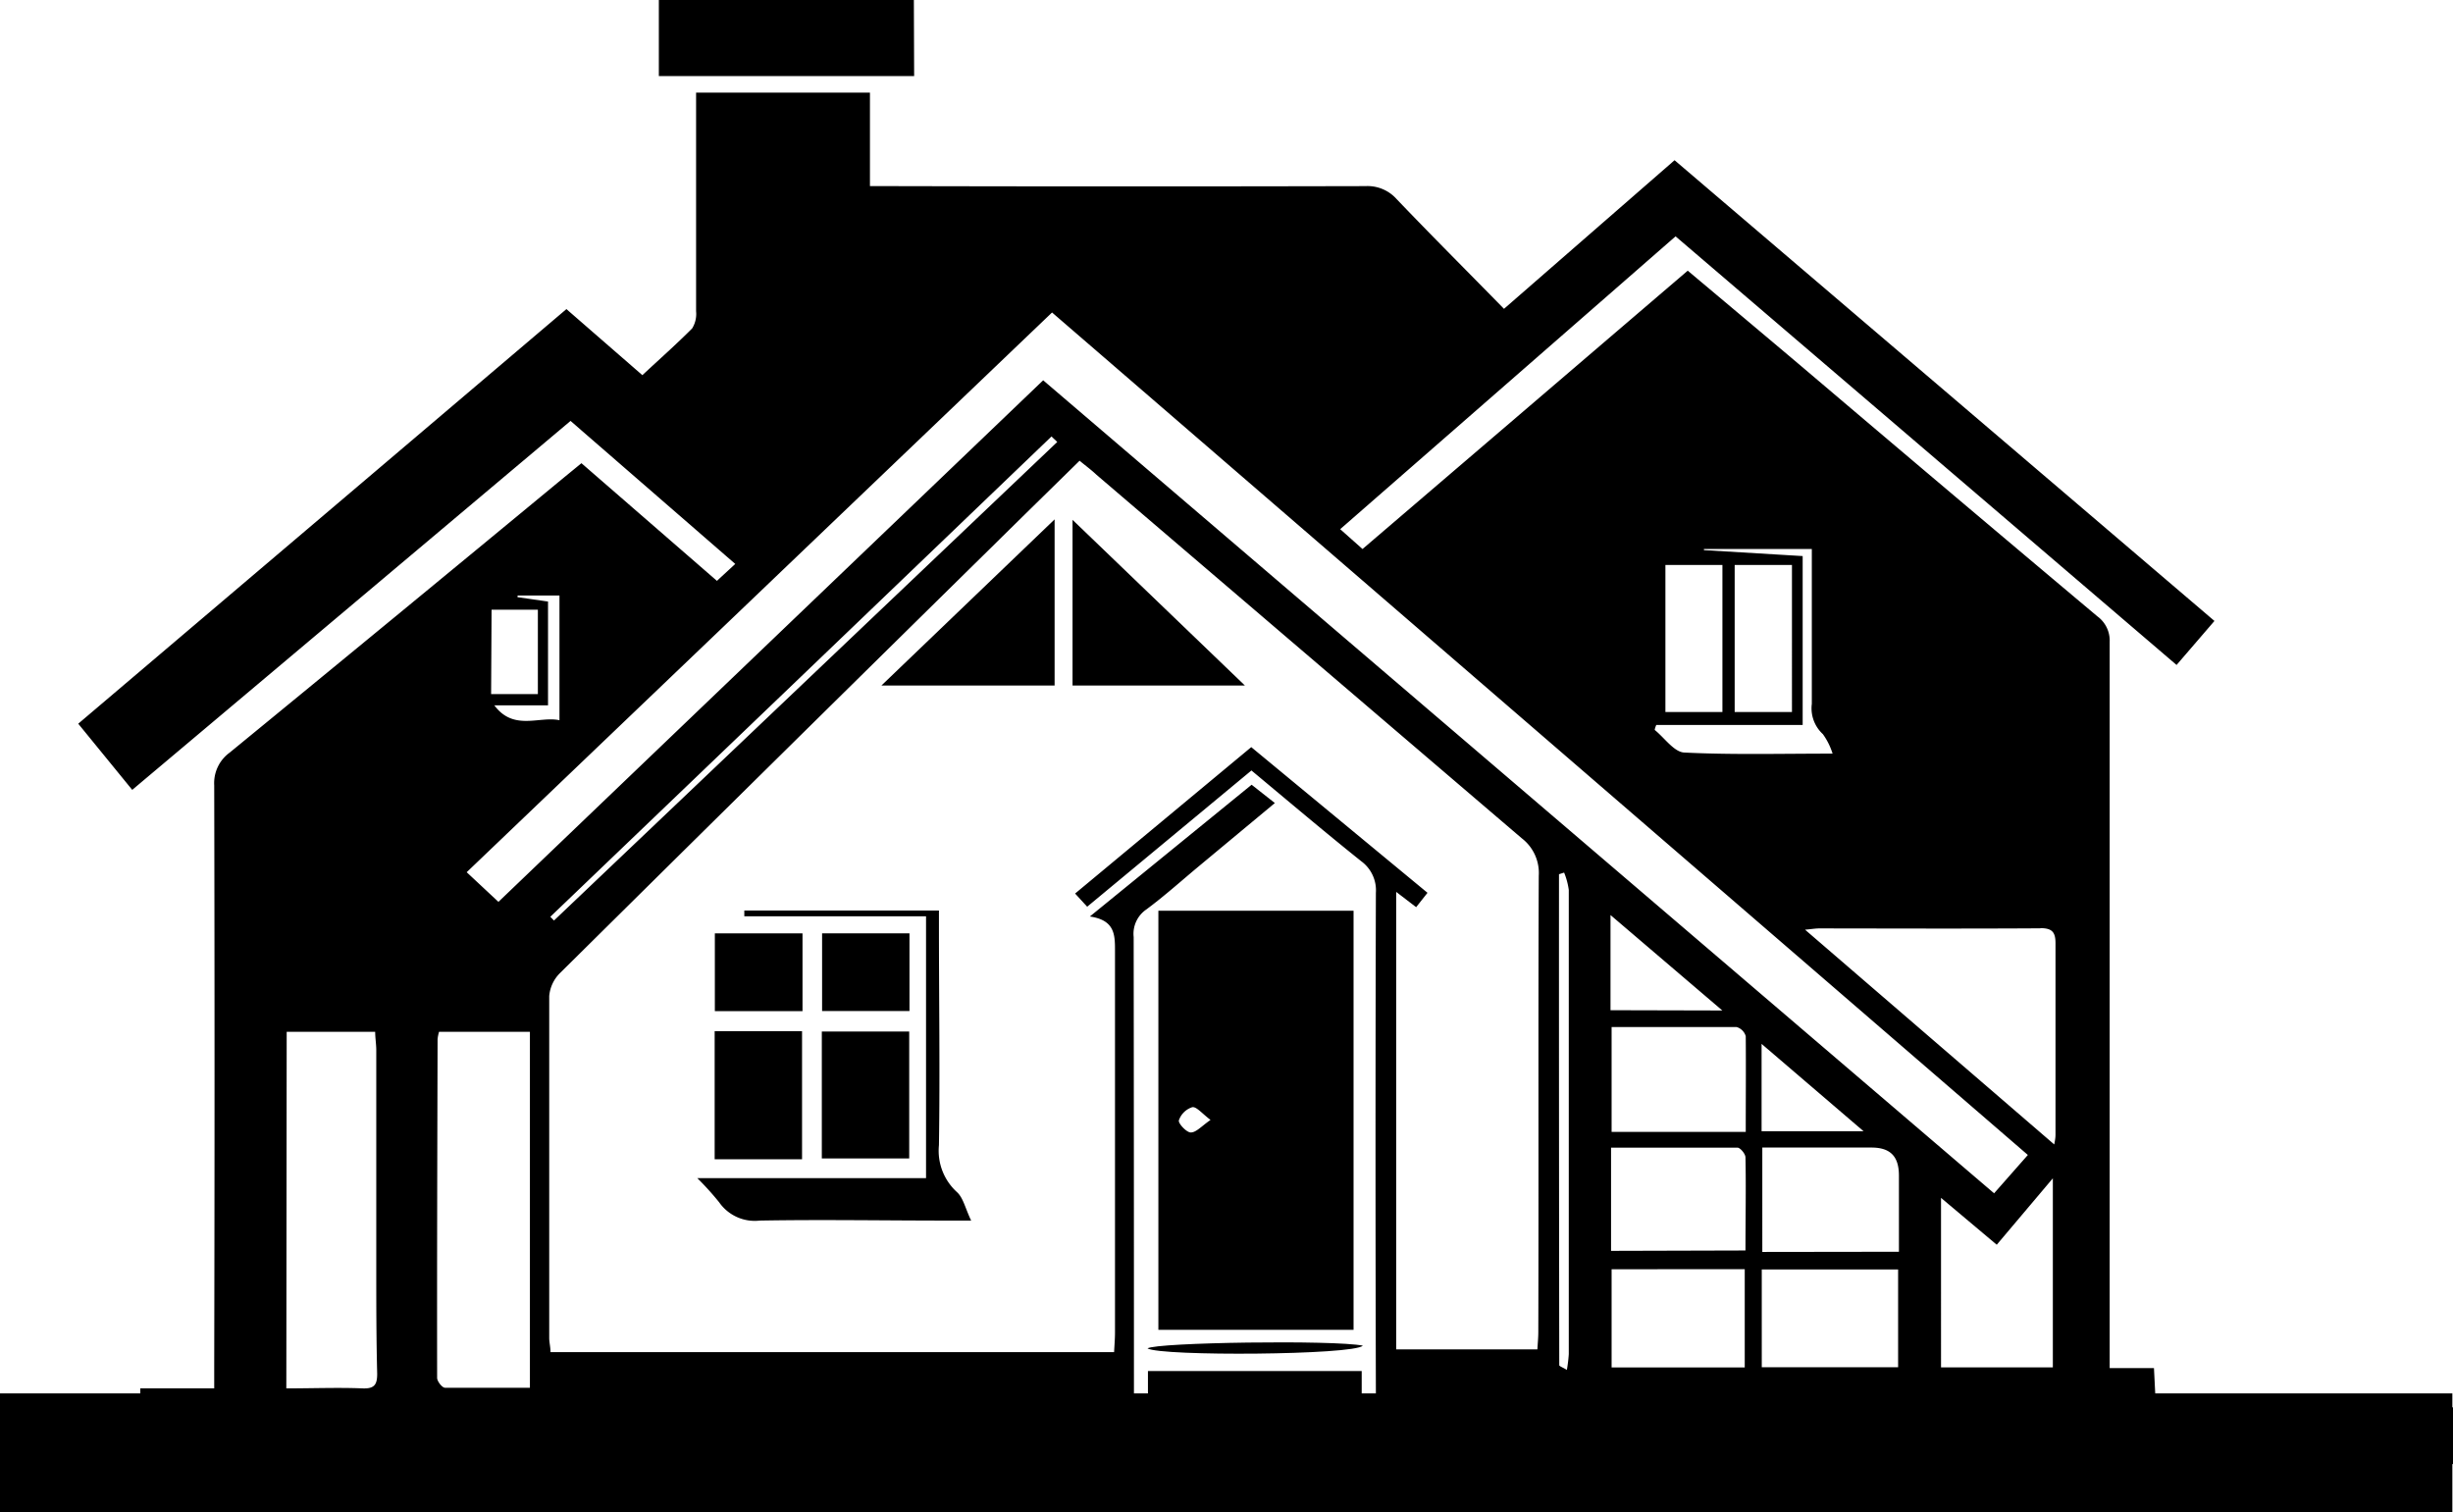
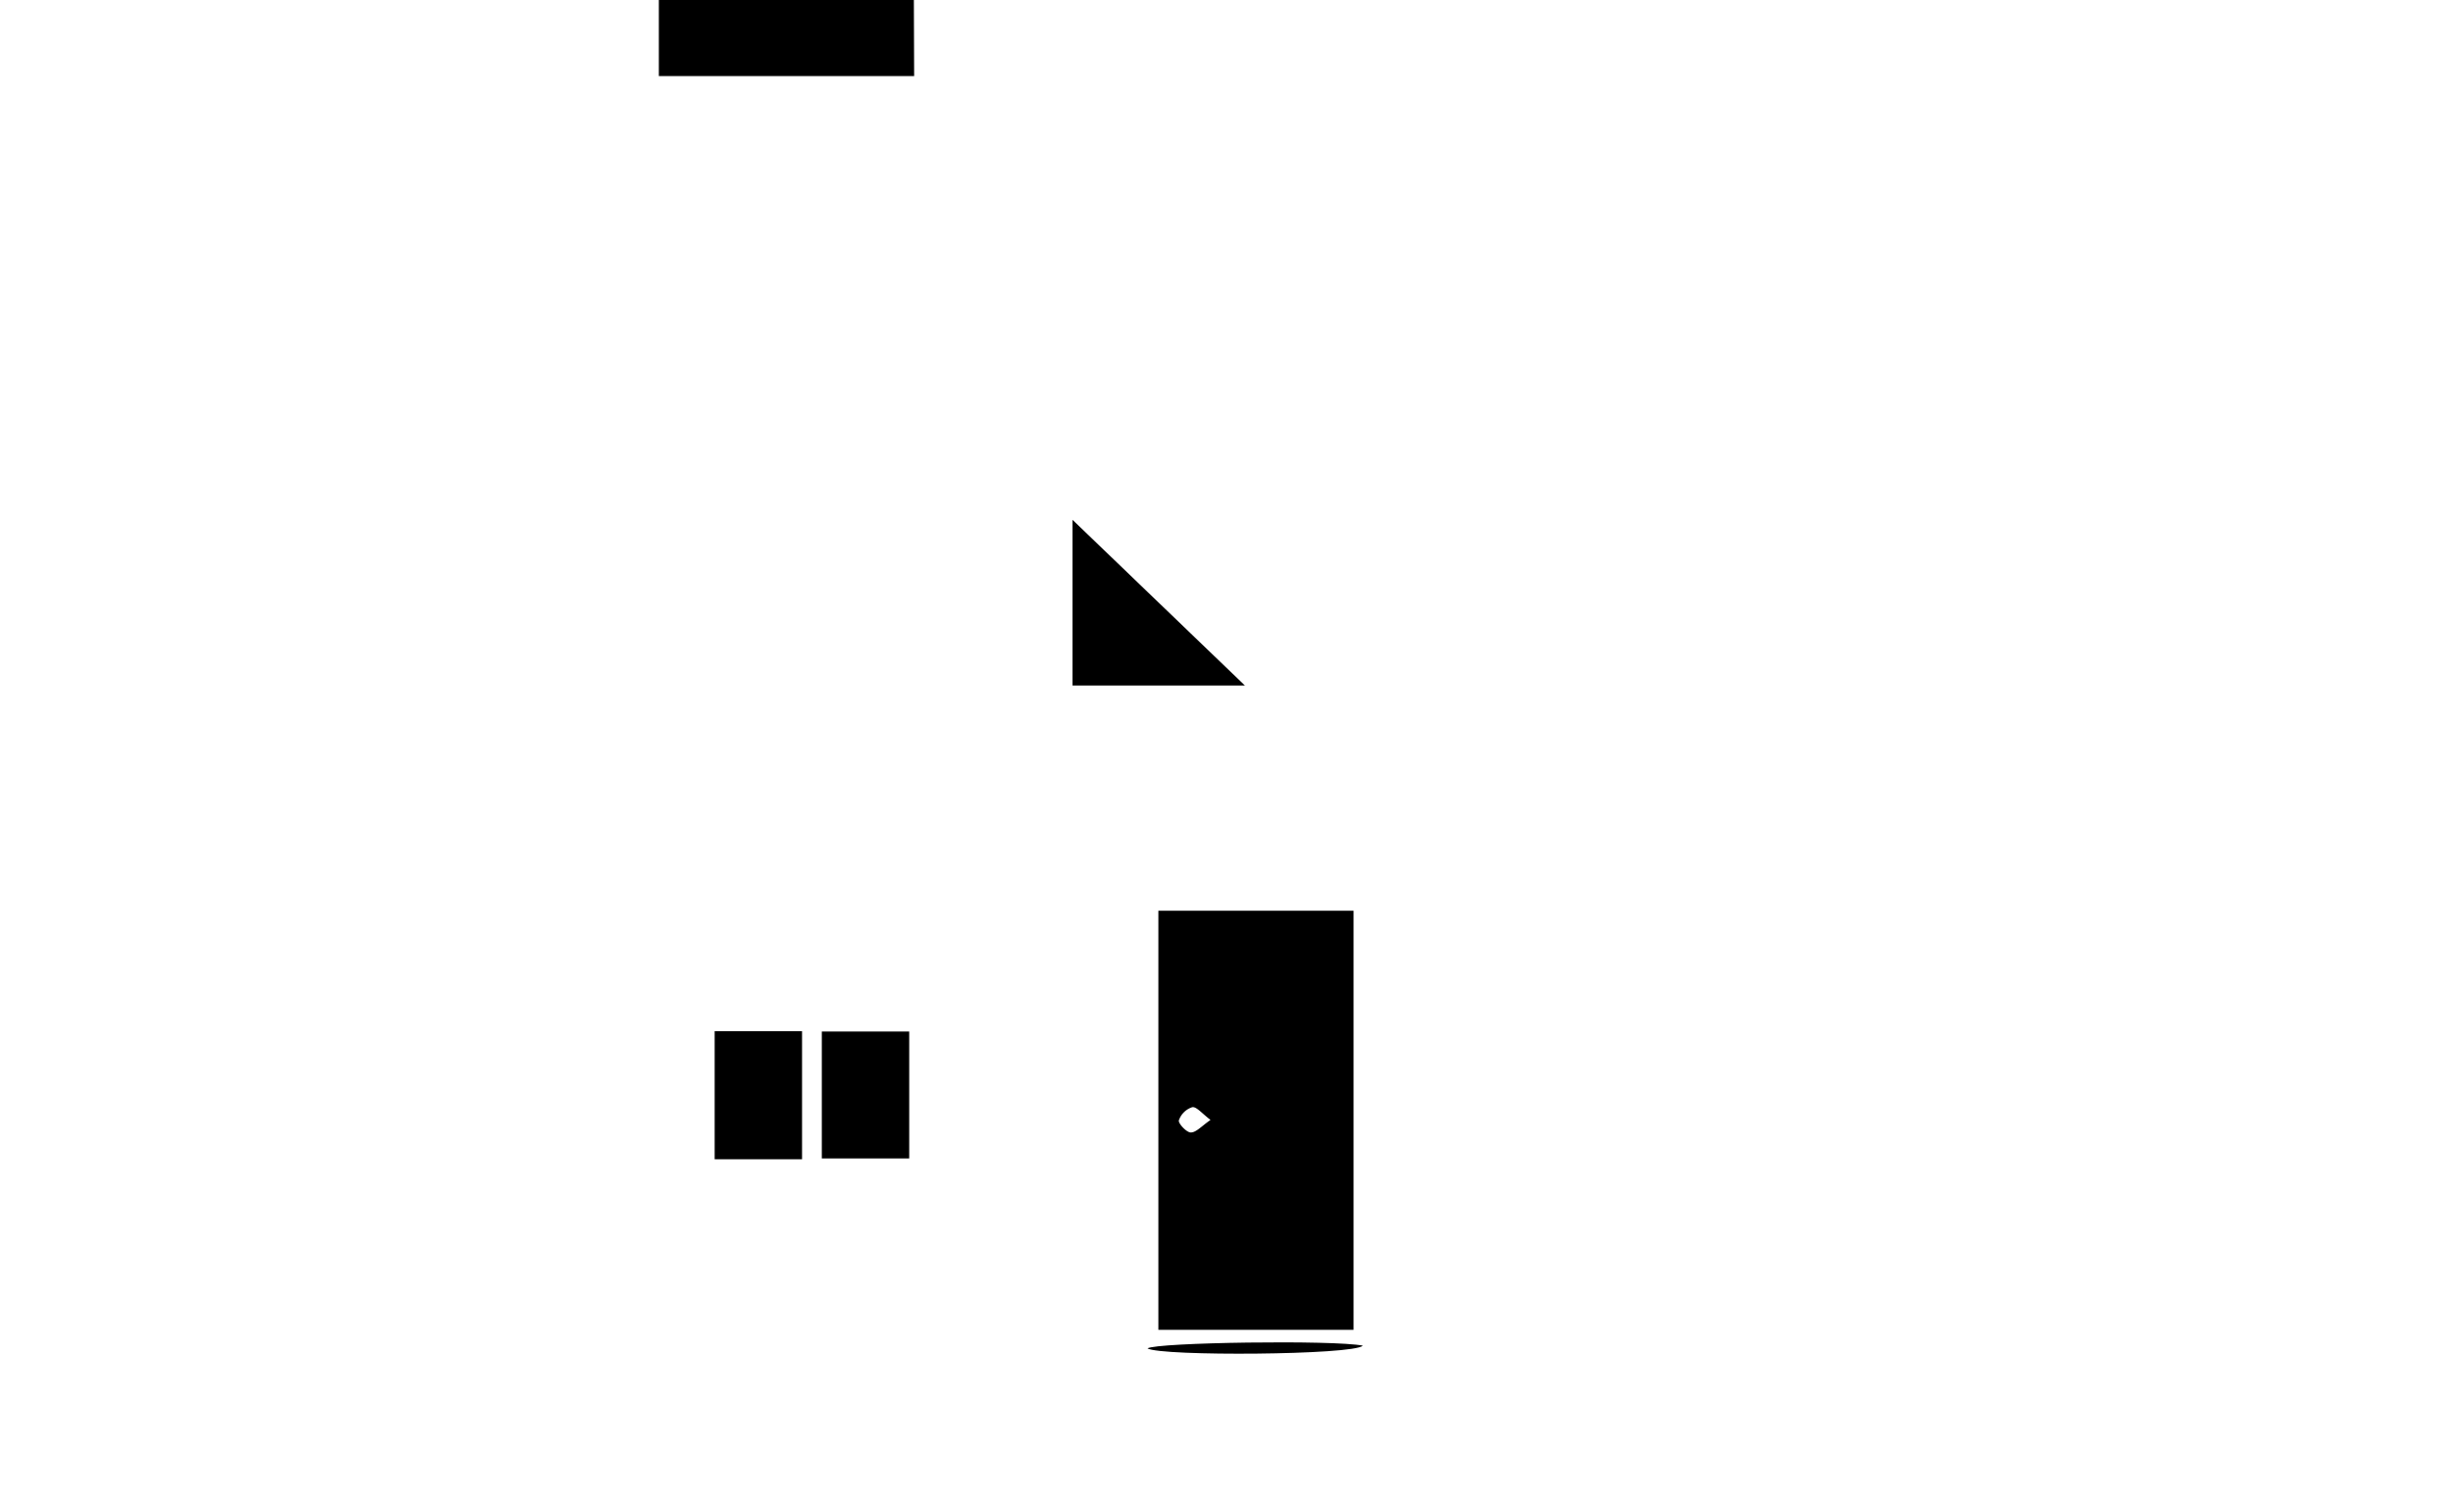
<svg xmlns="http://www.w3.org/2000/svg" viewBox="0 0 268.07 165.28">
  <g id="Layer_2" data-name="Layer 2">
    <g id="Layer_1-2" data-name="Layer 1">
-       <path d="M268.07,153.8H268v-1.52H235.53c-.05-.93-.09-1.83-.14-2.77h-4.84v-2.88q0-38.23,0-76.45a3.28,3.28,0,0,0-1.34-2.82q-16.08-13.51-32.1-27.12c-4.2-3.55-8.42-7.09-12.67-10.66L148.9,60l-2.44-2.17,36.65-32,54.75,46.84L242,67.86,183,17.51,164.36,33.75c-4-4.09-7.92-8-11.74-12a4.26,4.26,0,0,0-3.4-1.41q-25.86.06-51.71,0H95.07V10.12h-19v2.12c0,7.26,0,14.51,0,21.77a3,3,0,0,1-.43,1.88C73.9,37.64,72.05,39.27,70.2,41l-8.3-7.22L8.55,79.09l5.9,7.23L62.35,46l18,15.63c-.76.71-1.35,1.24-2,1.85L63.54,50.62l-2.11,1.73q-18.15,15-36.32,29.89a4.12,4.12,0,0,0-1.7,3.58q.07,31.73,0,63.43v2.48H15.33v.55H0v13H268V160h.07Zm-97.7-58.26.56-.18a7.76,7.76,0,0,1,.51,1.9q0,25.36,0,50.73a15.82,15.82,0,0,1-.21,1.72c-.47-.29-.83-.4-.83-.52Q170.36,122.37,170.37,95.54Zm5.69,41.16V125.42c4.67,0,9.24,0,13.81,0,.31,0,.87.68.88,1.05.07,3.34,0,6.67,0,10.19Zm14.61,2v10.74H176.12V138.71Zm.11-15H176.12V112.24c4.56,0,9.11,0,13.66,0a1.46,1.46,0,0,1,1,1C190.81,116.68,190.78,120.07,190.78,123.67ZM176,110.4V100l12.22,10.43Zm16.59,26.42V125.41h2.83c3,0,6.07,0,9.1,0,2.1,0,3,1,3,3.07,0,2.71,0,5.42,0,8.32Zm14.84,1.91v10.69h-14.9V138.73Zm-14.92-15.1v-9.55l11.15,9.55Zm19.61,25.8V130.91l6.09,5.12,6.13-7.26v20.66Zm10.81-48c1.3,0,1.71.39,1.7,1.69,0,6.93,0,13.87,0,20.81,0,.23,0,.46-.14,1.14l-27.23-23.47c.77-.07,1.16-.14,1.55-.14C206.86,101.47,214.91,101.5,223,101.45ZM182,61.74h6.23V77.81H182Zm-1,17.49h16V60.77l-10.79-.65V60H198v3.18c0,4.58,0,9.16,0,13.74a3.83,3.83,0,0,0,1.21,3.31,7.44,7.44,0,0,1,1.06,2.13c-5.73,0-11,.14-16.22-.12-1.11-.06-2.15-1.61-3.22-2.47C180.86,79.57,180.93,79.4,181,79.23Zm8.57-1.42V61.74h6.26V77.81Zm-133-12.73h4.57V78.71c-2.19-.48-5,1.22-7.12-1.63h5.87V65.74l-3.34-.48Zm-2.85,1.55h5.06v9.22H53.67Zm61.25-32.48,106.64,92.07-3.69,4.19L114,41.56l-59.53,57L51,95.32Zm.57,14.15-55,52.3-.4-.41Q87.49,74,114.91,47.7ZM47.82,113.56a4.49,4.49,0,0,1,.16-.8h9.93v38.9c-3.15,0-6.22,0-9.28,0-.31,0-.86-.7-.86-1.08C47.75,138.21,47.79,125.89,47.82,113.56Zm-16.49-.8H41c0,.64.11,1.29.12,1.94,0,7.92,0,15.84,0,23.76,0,3.9,0,7.79.1,11.68,0,1.17-.3,1.64-1.59,1.59-2.71-.11-5.43,0-8.34,0Zm92.56-10.36a3.22,3.22,0,0,1,1.37-3c2-1.48,3.84-3.14,5.75-4.73l8.31-6.91-2.54-2L119.1,100.16c2.83.41,2.75,2.1,2.75,3.94,0,13.83,0,27.66,0,41.48,0,.72-.06,1.44-.1,2.19H60.16c0-.58-.14-1.07-.14-1.55,0-12.45,0-24.91,0-37.36a4,4,0,0,1,1.17-2.51q23.52-23.29,47.12-46.5c3.21-3.17,6.43-6.32,9.67-9.5.7.58,1.28,1,1.84,1.53q23.24,19.87,46.48,39.73a4.78,4.78,0,0,1,1.86,4.1c-.07,16.62,0,33.23-.05,49.85,0,.6-.06,1.21-.1,1.91H152.58v-50l2.18,1.67L156,97.57,136.74,81.65l-19.25,16,1.32,1.44L136.76,84.2c4.07,3.39,8,6.72,12,9.92a3.94,3.94,0,0,1,1.6,3.46q-.08,27.35,0,54.7h-1.55v-2.45H125.45v2.45h-1.53v-.77Q123.92,127,123.89,102.4Z" />
      <path d="M147.92,99.53H126.59v45.8h21.33Zm-17.79,24.23c-.47,0-1.39-1-1.3-1.32a2.28,2.28,0,0,1,1.46-1.44c.45-.09,1.06.68,2,1.39C131.31,123.07,130.71,123.77,130.13,123.76Z" />
      <path d="M99.87,0H72V8.31h27.9Z" />
-       <path d="M102.61,125.15c.12-8,0-16,0-24V99.51H81.34v.63H101.2v28.61h-25a31.13,31.13,0,0,1,2.39,2.64,4.74,4.74,0,0,0,4.44,2c6.81-.12,13.62,0,20.44,0h2.66c-.64-1.33-.86-2.48-1.55-3.11A6.1,6.1,0,0,1,102.61,125.15Z" />
-       <path d="M115.25,74.92V56.76L96.32,74.92Z" />
      <path d="M117.21,56.81V74.92h18.84Z" />
      <path d="M87.65,112.69H78.1v14h9.55Z" />
      <path d="M89.81,126.6h9.55V112.73H89.81Z" />
-       <path d="M87.7,102H78.12v8.5H87.7Z" />
-       <path d="M99.39,102H89.84v8.49h9.55Z" />
      <path d="M148.94,147.06c-3.1-.64-22.6-.36-23.54.3C126.88,148.24,147.92,148.1,148.94,147.06Z" />
    </g>
  </g>
</svg>